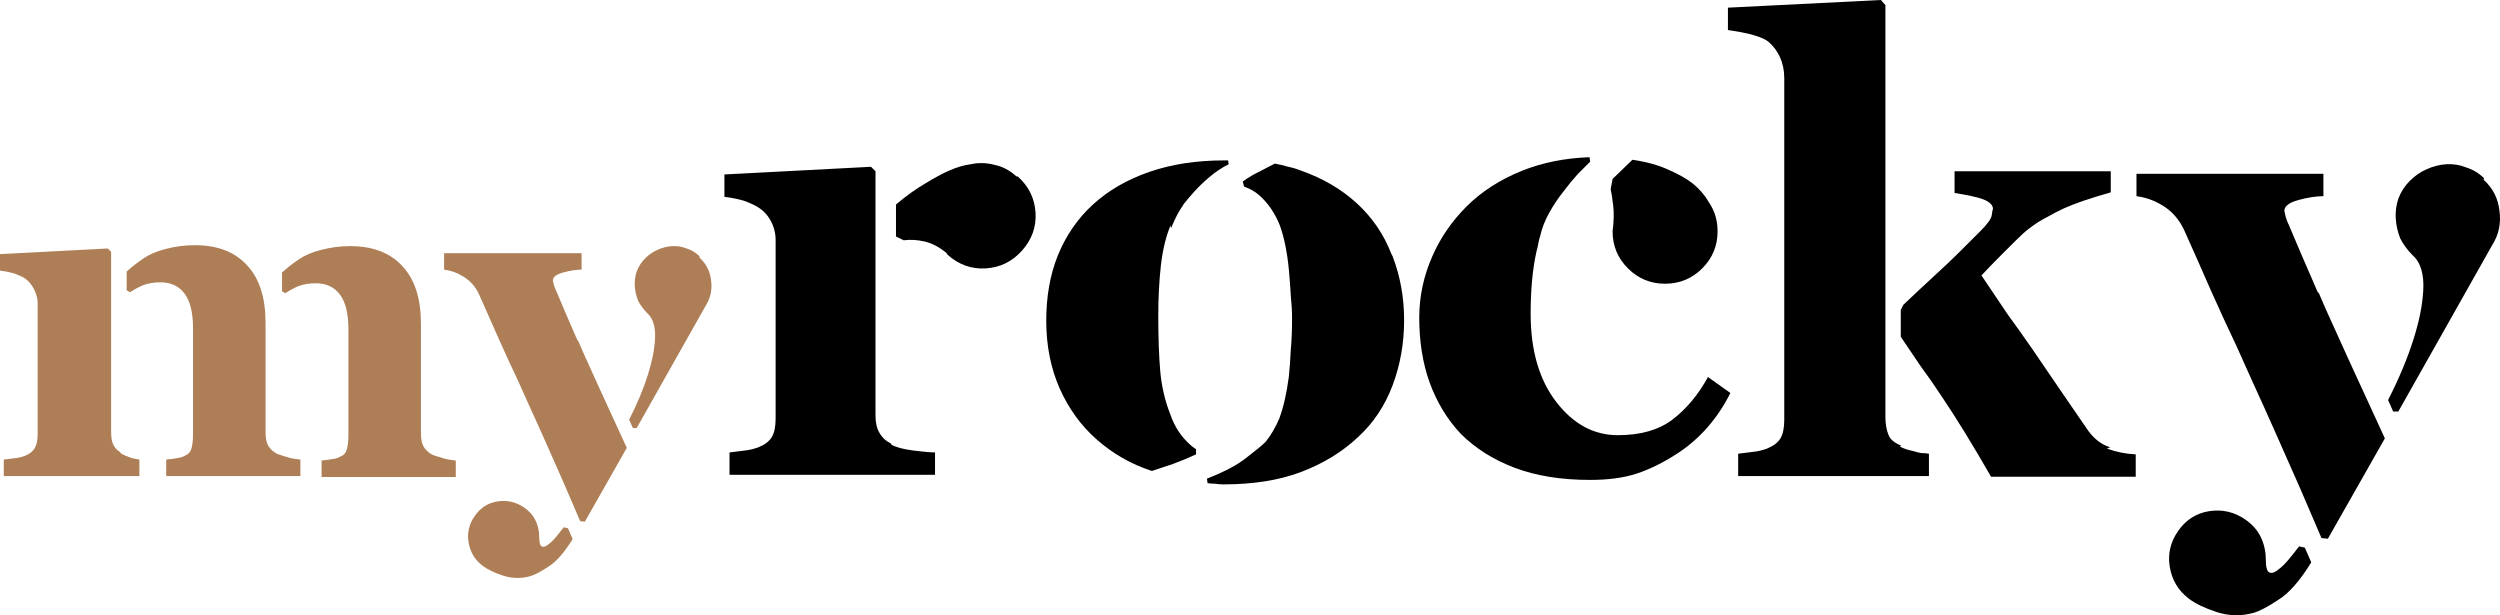
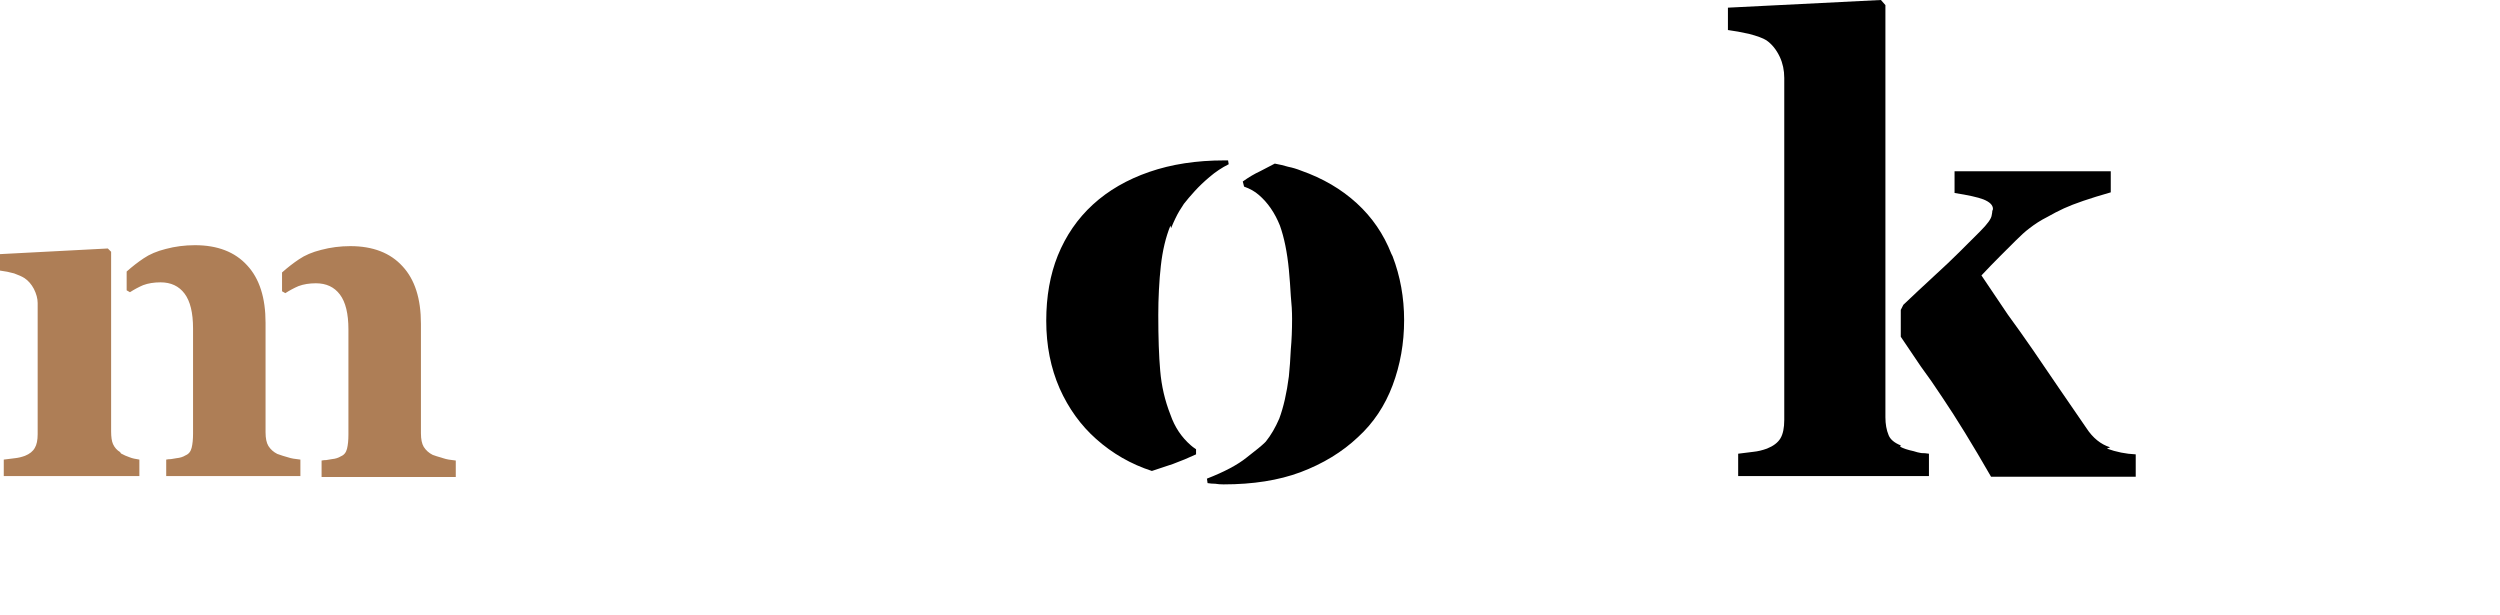
<svg xmlns="http://www.w3.org/2000/svg" width="512" height="126" viewBox="0 0 512 126" fill="none">
-   <path d="M182.579 91.088C183.54 91.611 185.026 92.004 187.037 92.266C189.134 92.527 190.62 92.658 191.494 92.658V97.239H149.407V92.658L152.554 92.266C153.428 92.178 154.346 91.96 155.307 91.611C156.619 91.088 157.536 90.39 158.061 89.517C158.585 88.645 158.848 87.38 158.848 85.722V49.208C158.848 47.725 158.498 46.373 157.799 45.151C157.187 44.017 156.313 43.101 155.176 42.403C154.477 41.967 153.516 41.53 152.292 41.094C151.068 40.745 149.757 40.483 148.359 40.309V35.728L178.383 34.158L179.301 35.074V85.067C179.301 86.551 179.563 87.729 180.088 88.601C180.612 89.561 181.399 90.302 182.448 90.826L182.579 91.088ZM208.408 36.121C210.68 38.128 211.904 40.614 212.079 43.581C212.254 46.46 211.336 49.034 209.326 51.302C207.315 53.571 204.824 54.792 201.852 54.967C198.968 55.141 196.389 54.225 194.117 52.218C194.029 52.131 193.986 52.087 193.986 52.087C193.986 52 193.942 51.913 193.854 51.826C192.368 50.604 190.883 49.819 189.397 49.47C187.911 49.121 186.468 49.034 185.07 49.208L183.497 48.423V41.879C185.682 40.047 187.692 38.608 189.528 37.561C191.363 36.426 192.98 35.554 194.379 34.943C195.952 34.245 197.438 33.809 198.837 33.634C200.41 33.285 202.027 33.329 203.688 33.765C205.349 34.114 206.834 34.9 208.146 36.121H208.408Z" fill="black" />
  <path d="M239.707 46.198C238.745 48.554 238.09 51.302 237.74 54.443C237.565 56.014 237.434 57.671 237.347 59.416C237.259 61.074 237.216 62.776 237.216 64.52C237.216 69.145 237.347 72.94 237.609 75.906C237.871 79.047 238.57 82.057 239.707 84.937C240.581 87.467 241.979 89.561 243.902 91.219C244.077 91.393 244.427 91.655 244.951 92.004V93.051C243.465 93.749 241.892 94.403 240.231 95.014C238.658 95.537 237.216 96.017 235.904 96.454C231.621 95.058 227.819 92.876 224.498 89.91C221.351 87.118 218.86 83.671 217.024 79.571C215.189 75.383 214.271 70.759 214.271 65.698C214.271 60.725 215.058 56.275 216.631 52.349C218.292 48.248 220.695 44.759 223.842 41.879C226.989 39 230.835 36.775 235.38 35.205C239.925 33.634 245.039 32.849 250.72 32.849H251.507L251.638 33.634C250.239 34.332 248.928 35.205 247.705 36.252C246.568 37.212 245.563 38.171 244.689 39.131C243.815 40.091 243.072 40.963 242.46 41.748C241.936 42.534 241.63 43.014 241.542 43.188C241.018 44.061 240.45 45.239 239.838 46.722L239.707 46.198ZM285.203 52.48C286.776 56.581 287.563 60.943 287.563 65.567C287.563 70.279 286.776 74.728 285.203 78.916C283.629 83.104 281.269 86.638 278.122 89.517C274.888 92.571 270.955 94.97 266.322 96.715C261.865 98.373 256.62 99.202 250.589 99.202C249.977 99.202 249.409 99.158 248.885 99.071C248.36 99.071 247.836 99.027 247.311 98.94L247.18 98.024C250.764 96.628 253.473 95.188 255.309 93.705C257.232 92.222 258.456 91.219 258.98 90.695L259.242 90.433C260.291 89.125 261.209 87.554 261.996 85.722C262.87 83.366 263.525 80.487 263.962 77.084C264.137 75.339 264.268 73.507 264.356 71.588C264.531 69.668 264.618 67.574 264.618 65.306C264.618 63.822 264.531 62.252 264.356 60.594C264.268 58.937 264.137 57.148 263.962 55.228C263.613 51.651 263.001 48.641 262.127 46.198C261.078 43.581 259.636 41.487 257.8 39.916C257.013 39.218 256.008 38.651 254.785 38.215L254.522 37.168C255.746 36.295 256.926 35.597 258.062 35.074C259.199 34.463 260.204 33.94 261.078 33.504C262.039 33.678 262.957 33.896 263.831 34.158C264.705 34.332 265.579 34.594 266.454 34.943C270.911 36.514 274.714 38.738 277.86 41.618C281.007 44.497 283.367 47.943 284.94 51.957L285.203 52.48Z" fill="black" />
-   <path d="M354.382 80.487C353.071 83.104 351.498 85.46 349.662 87.554C347.739 89.735 345.598 91.567 343.238 93.051C340.528 94.796 337.862 96.105 335.24 96.977C332.618 97.849 329.428 98.286 325.669 98.286C319.725 98.286 314.568 97.457 310.198 95.799C305.827 94.141 302.156 91.829 299.184 88.863C296.387 85.896 294.246 82.363 292.76 78.262C291.361 74.336 290.662 69.93 290.662 65.044C290.662 60.769 291.536 56.624 293.284 52.611C294.945 48.772 297.305 45.326 300.364 42.272C303.424 39.218 307.226 36.775 311.771 34.943C315.967 33.285 320.556 32.369 325.538 32.195L325.669 33.111C325.057 33.722 324.227 34.55 323.178 35.597C322.216 36.645 321.211 37.866 320.162 39.262C319.113 40.571 318.152 42.01 317.278 43.581C316.404 45.151 315.792 46.722 315.442 48.292C315.267 48.816 315.136 49.339 315.049 49.863C314.962 50.386 314.83 50.953 314.656 51.564C313.869 55.141 313.476 59.373 313.476 64.259C313.476 71.762 315.224 77.782 318.72 82.319C322.216 86.856 326.412 89.125 331.307 89.125C335.939 89.125 339.654 88.078 342.451 85.984C345.336 83.802 347.783 80.88 349.794 77.215L354.382 80.487ZM330.258 47.376C330.52 45.369 330.564 43.624 330.389 42.141C330.214 40.658 330.039 39.524 329.865 38.738L330.258 36.645L334.322 32.718C337.294 33.154 339.785 33.852 341.796 34.812C343.806 35.685 345.423 36.601 346.647 37.561C348.045 38.695 349.138 39.96 349.925 41.356C351.148 43.101 351.76 45.108 351.76 47.376C351.76 50.343 350.711 52.873 348.614 54.967C346.516 57.061 343.981 58.108 341.009 58.108C338.037 58.108 335.502 57.061 333.405 54.967C331.307 52.873 330.258 50.343 330.258 47.376Z" fill="black" />
  <path d="M389.148 91.48C389.76 91.829 390.678 92.135 391.901 92.396C392.426 92.571 392.95 92.702 393.475 92.789C393.999 92.789 394.524 92.833 395.048 92.92V97.501H355.977V92.92L359.123 92.527C359.997 92.44 360.915 92.222 361.877 91.873C363.188 91.349 364.106 90.651 364.63 89.779C365.155 88.906 365.417 87.641 365.417 85.984V15.966C365.417 14.396 365.111 12.956 364.499 11.648C363.8 10.165 362.882 9.03 361.746 8.245C361.046 7.809 359.866 7.373 358.206 6.936C356.632 6.587 355.19 6.326 353.879 6.151V1.57L385.215 0L386.132 1.047V85.46C386.132 86.856 386.351 88.078 386.788 89.125C387.138 89.997 387.968 90.695 389.279 91.219L389.148 91.48ZM431.497 91.873C433.42 92.571 435.387 92.963 437.397 93.051V97.631H407.766C404.007 91.088 400.686 85.678 397.801 81.403C396.315 79.135 394.829 76.997 393.344 74.99C391.945 72.896 390.59 70.89 389.279 68.97V63.473L389.804 62.426C391.727 60.594 393.824 58.631 396.097 56.537C398.107 54.705 399.855 53.047 401.341 51.564C402.915 49.993 404.313 48.597 405.537 47.376C407.023 45.893 407.81 44.802 407.897 44.104C407.984 43.668 408.028 43.363 408.028 43.188C408.115 43.014 408.159 42.883 408.159 42.795C408.159 42.01 407.504 41.356 406.193 40.832C405.056 40.396 403.09 39.96 400.293 39.524V35.074H432.284V39.393C428.001 40.614 424.81 41.705 422.713 42.665C421.576 43.188 420.396 43.799 419.173 44.497C417.949 45.108 416.725 45.893 415.501 46.853C414.802 47.376 413.884 48.205 412.748 49.339C411.699 50.386 410.65 51.433 409.601 52.48C408.378 53.702 407.11 55.01 405.799 56.406C407.81 59.373 409.601 62.034 411.175 64.39C412.836 66.658 414.54 69.057 416.288 71.588C419.784 76.735 423.456 82.101 427.302 87.685C428.613 89.692 430.23 91 432.153 91.611L431.497 91.873Z" fill="black" />
-   <path d="M508.612 36.775C510.535 38.52 511.627 40.658 511.89 43.188C512.239 45.718 511.758 48.03 510.447 50.124L491.174 84.282H490.125L489.076 81.927C491.349 77.477 493.097 73.289 494.321 69.363C494.845 67.705 495.282 66.047 495.632 64.39C495.981 62.645 496.2 60.987 496.287 59.416C496.375 57.846 496.244 56.45 495.894 55.228C495.544 54.007 494.932 53.004 494.058 52.218C493.009 51.171 492.179 50.037 491.567 48.816C491.043 47.507 490.737 46.155 490.649 44.759C490.562 43.363 490.737 42.01 491.174 40.702C491.698 39.306 492.485 38.084 493.534 37.037C494.583 35.99 495.719 35.205 496.943 34.681C498.254 34.071 499.609 33.722 501.007 33.634C502.406 33.547 503.761 33.765 505.072 34.289C506.47 34.725 507.694 35.467 508.743 36.514L508.612 36.775ZM472.032 112.158L473.343 115.168C470.983 119.007 468.71 121.581 466.525 122.89C464.427 124.286 462.766 125.158 461.543 125.507C459.008 126.205 456.517 126.162 454.069 125.376C451.622 124.591 449.699 123.675 448.3 122.628C446.115 120.97 444.804 118.789 444.367 116.084C443.93 113.467 444.498 111.024 446.071 108.756C447.645 106.487 449.743 105.135 452.365 104.698C455.074 104.262 457.566 104.829 459.838 106.4C461.237 107.36 462.286 108.537 462.985 109.933C463.684 111.417 464.034 112.943 464.034 114.514C464.034 116.172 464.296 117.088 464.82 117.262C465.345 117.437 465.957 117.219 466.656 116.608C467.355 116.084 468.098 115.343 468.885 114.383C469.672 113.423 470.327 112.594 470.852 111.896L472.032 112.158ZM474.916 60.071C475.878 62.339 476.883 64.608 477.932 66.876C478.981 69.145 480.029 71.457 481.078 73.812L488.421 89.779L476.752 110.326L475.44 110.195C474.217 107.316 472.775 103.957 471.114 100.118C469.453 96.366 467.792 92.615 466.132 88.863C464.471 85.111 462.897 81.621 461.412 78.393C459.926 75.078 458.789 72.547 458.003 70.802C456.254 67.138 454.506 63.343 452.758 59.416C451.01 55.403 449.174 51.259 447.251 46.983C446.29 44.977 444.935 43.406 443.187 42.272C441.439 41.138 439.559 40.44 437.549 40.178V35.597H475.834V40.178C474.348 40.178 472.643 40.44 470.72 40.963C468.797 41.487 467.836 42.228 467.836 43.188C467.836 43.275 467.923 43.668 468.098 44.366C468.186 44.628 468.273 44.889 468.36 45.151C468.448 45.413 468.579 45.718 468.754 46.067C470.065 49.208 472.032 53.789 474.654 59.809L474.916 60.071Z" fill="black" />
  <path d="M24.782 92.872C25.361 93.193 25.939 93.45 26.518 93.642C26.839 93.771 27.161 93.867 27.482 93.931C27.868 93.995 28.221 94.059 28.543 94.124V97.494H0.771V94.124L3.086 93.835C3.729 93.771 4.404 93.61 5.111 93.353C6.075 92.968 6.75 92.423 7.136 91.716C7.521 91.075 7.714 90.144 7.714 88.924V62.059C7.714 61.16 7.457 60.197 6.943 59.17C6.429 58.207 5.786 57.469 5.014 56.956C4.5 56.635 3.793 56.314 2.893 55.993C1.993 55.736 1.029 55.543 0 55.415V52.045L22.082 50.889L22.757 51.563V88.346C22.757 89.502 22.886 90.368 23.143 90.946C23.464 91.652 23.946 92.198 24.589 92.583L24.782 92.872ZM57.086 93.064C57.6 93.257 58.211 93.45 58.918 93.642C59.303 93.771 59.689 93.867 60.075 93.931C60.525 93.995 61.007 94.059 61.521 94.124V97.494H34.039V94.124C34.361 94.059 34.682 94.027 35.004 94.027C35.389 93.963 35.775 93.899 36.161 93.835C36.868 93.771 37.478 93.578 37.993 93.257C38.636 93 39.053 92.487 39.246 91.716C39.439 90.946 39.536 89.983 39.536 88.828V67.259C39.536 64.049 38.957 61.674 37.8 60.133C36.643 58.593 35.004 57.822 32.882 57.822C31.532 57.822 30.343 58.015 29.314 58.4C28.414 58.785 27.514 59.267 26.614 59.844L25.939 59.459V55.608C27.096 54.581 28.253 53.682 29.411 52.911C30.632 52.077 32.143 51.435 33.943 50.986C35.871 50.472 37.864 50.215 39.921 50.215C44.55 50.215 48.118 51.596 50.625 54.356C53.132 57.052 54.386 60.968 54.386 66.103V88.539C54.386 89.758 54.578 90.689 54.964 91.331C55.414 92.037 56.025 92.583 56.796 92.968L57.086 93.064ZM90.739 93.835C91.125 93.963 91.51 94.059 91.896 94.124C92.346 94.188 92.828 94.252 93.343 94.316V97.686H65.861V94.316C66.182 94.252 66.503 94.22 66.825 94.22C67.21 94.156 67.596 94.092 67.982 94.027C68.689 93.963 69.3 93.771 69.814 93.45C70.457 93.193 70.875 92.679 71.068 91.909C71.26 91.139 71.357 90.176 71.357 89.02V67.451C71.357 64.242 70.778 61.867 69.621 60.326C68.464 58.785 66.825 58.015 64.703 58.015C63.353 58.015 62.164 58.207 61.136 58.593C60.236 58.978 59.336 59.459 58.435 60.037L57.761 59.652V55.8C58.918 54.773 60.075 53.874 61.232 53.104C62.453 52.27 63.964 51.628 65.764 51.178C67.693 50.665 69.686 50.408 71.743 50.408C76.371 50.408 79.939 51.788 82.446 54.548C84.953 57.245 86.207 61.16 86.207 66.296V88.731C86.207 89.951 86.4 90.882 86.785 91.524C87.235 92.23 87.846 92.776 88.618 93.161C89.132 93.353 89.743 93.546 90.45 93.739L90.739 93.835Z" fill="#AE7E56" />
-   <path d="M143.216 52.719C144.631 54.003 145.434 55.575 145.627 57.437C145.884 59.299 145.531 61 144.566 62.541L130.391 87.672H129.62L128.849 85.939C130.52 82.665 131.806 79.584 132.706 76.695C133.091 75.475 133.413 74.256 133.67 73.036C133.927 71.752 134.088 70.533 134.152 69.377C134.216 68.222 134.12 67.195 133.863 66.296C133.606 65.397 133.156 64.659 132.513 64.081C131.741 63.311 131.131 62.476 130.681 61.578C130.295 60.615 130.07 59.62 130.006 58.593C129.941 57.566 130.07 56.571 130.391 55.608C130.777 54.581 131.356 53.682 132.127 52.911C132.898 52.141 133.734 51.563 134.634 51.178C135.598 50.729 136.595 50.472 137.623 50.408C138.652 50.344 139.648 50.504 140.613 50.889C141.641 51.21 142.541 51.756 143.313 52.526L143.216 52.719ZM116.313 108.182L117.277 110.397C115.541 113.221 113.87 115.115 112.263 116.078C110.72 117.105 109.499 117.747 108.599 118.004C106.734 118.517 104.902 118.485 103.102 117.907C101.302 117.33 99.888 116.656 98.859 115.885C97.252 114.666 96.288 113.061 95.966 111.071C95.645 109.145 96.063 107.348 97.22 105.679C98.377 104.009 99.92 103.014 101.849 102.694C103.841 102.373 105.674 102.79 107.345 103.945C108.374 104.651 109.145 105.518 109.659 106.545C110.174 107.636 110.431 108.76 110.431 109.915C110.431 111.135 110.624 111.809 111.009 111.937C111.395 112.066 111.845 111.905 112.359 111.456C112.874 111.071 113.42 110.525 113.999 109.819C114.577 109.113 115.059 108.503 115.445 107.989L116.313 108.182ZM118.434 69.859C119.141 71.528 119.881 73.197 120.652 74.866C121.424 76.535 122.195 78.236 122.966 79.969L128.366 91.716L119.784 106.834L118.82 106.738C117.92 104.619 116.859 102.148 115.638 99.323C114.416 96.563 113.195 93.803 111.974 91.042C110.752 88.282 109.595 85.714 108.502 83.339C107.409 80.9 106.574 79.038 105.995 77.754C104.709 75.058 103.424 72.266 102.138 69.377C100.852 66.424 99.502 63.375 98.088 60.23C97.381 58.753 96.384 57.598 95.099 56.763C93.813 55.929 92.431 55.415 90.952 55.222V51.852H119.109V55.222C118.016 55.222 116.763 55.415 115.349 55.8C113.934 56.185 113.227 56.731 113.227 57.437C113.227 57.501 113.291 57.79 113.42 58.304C113.484 58.496 113.549 58.689 113.613 58.882C113.677 59.074 113.774 59.299 113.902 59.556C114.866 61.867 116.313 65.237 118.241 69.666L118.434 69.859Z" fill="#AE7E56" />
</svg>